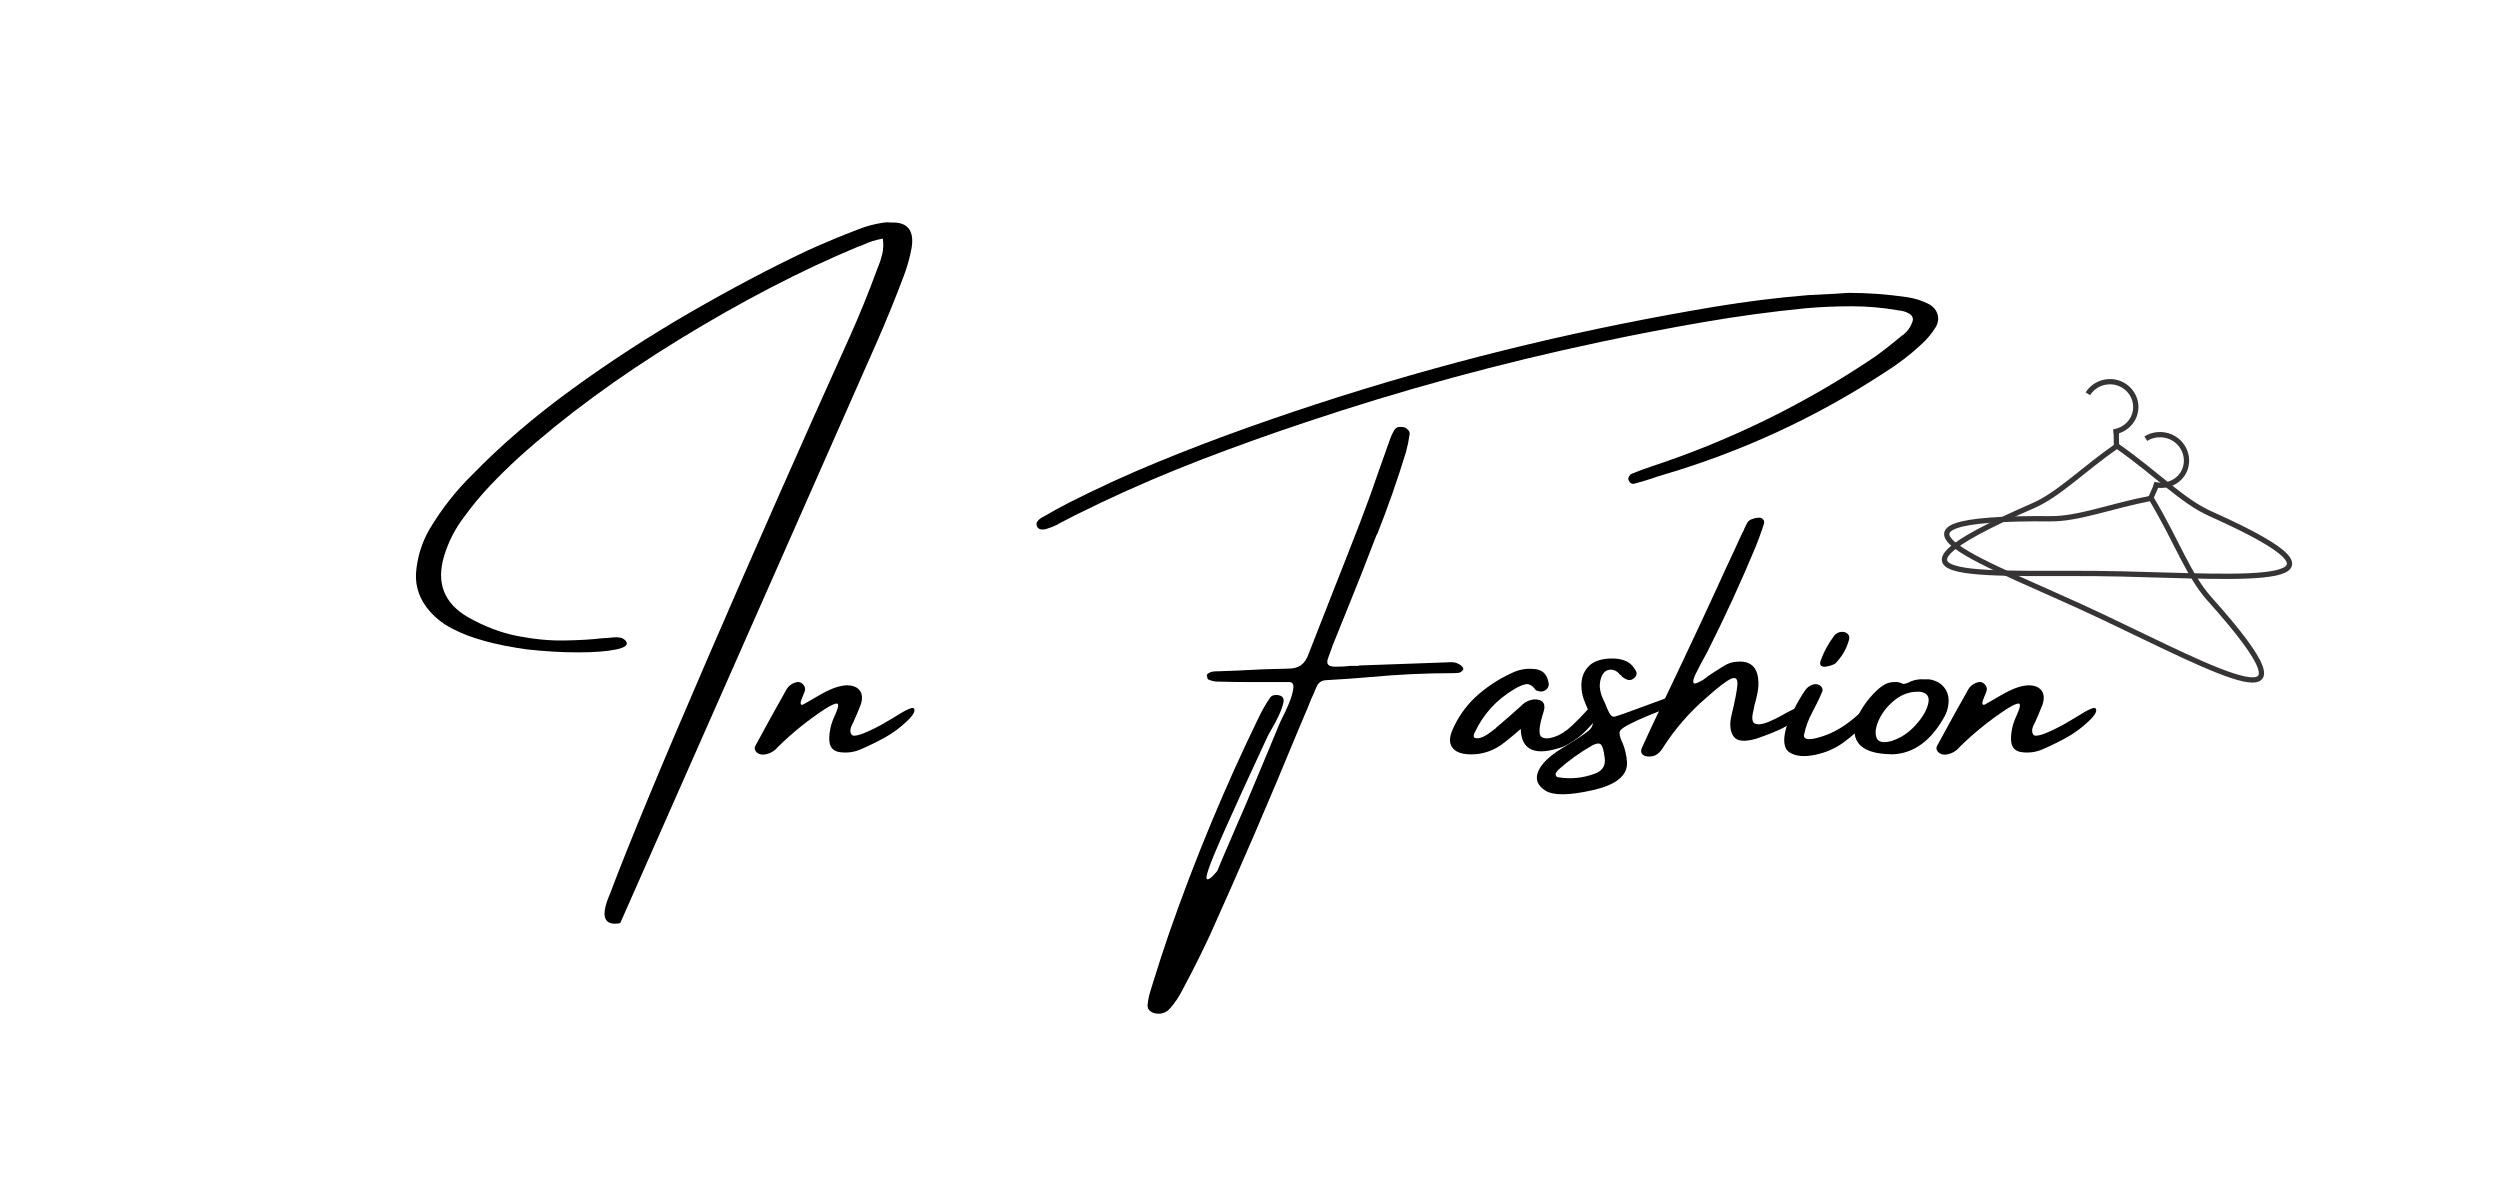
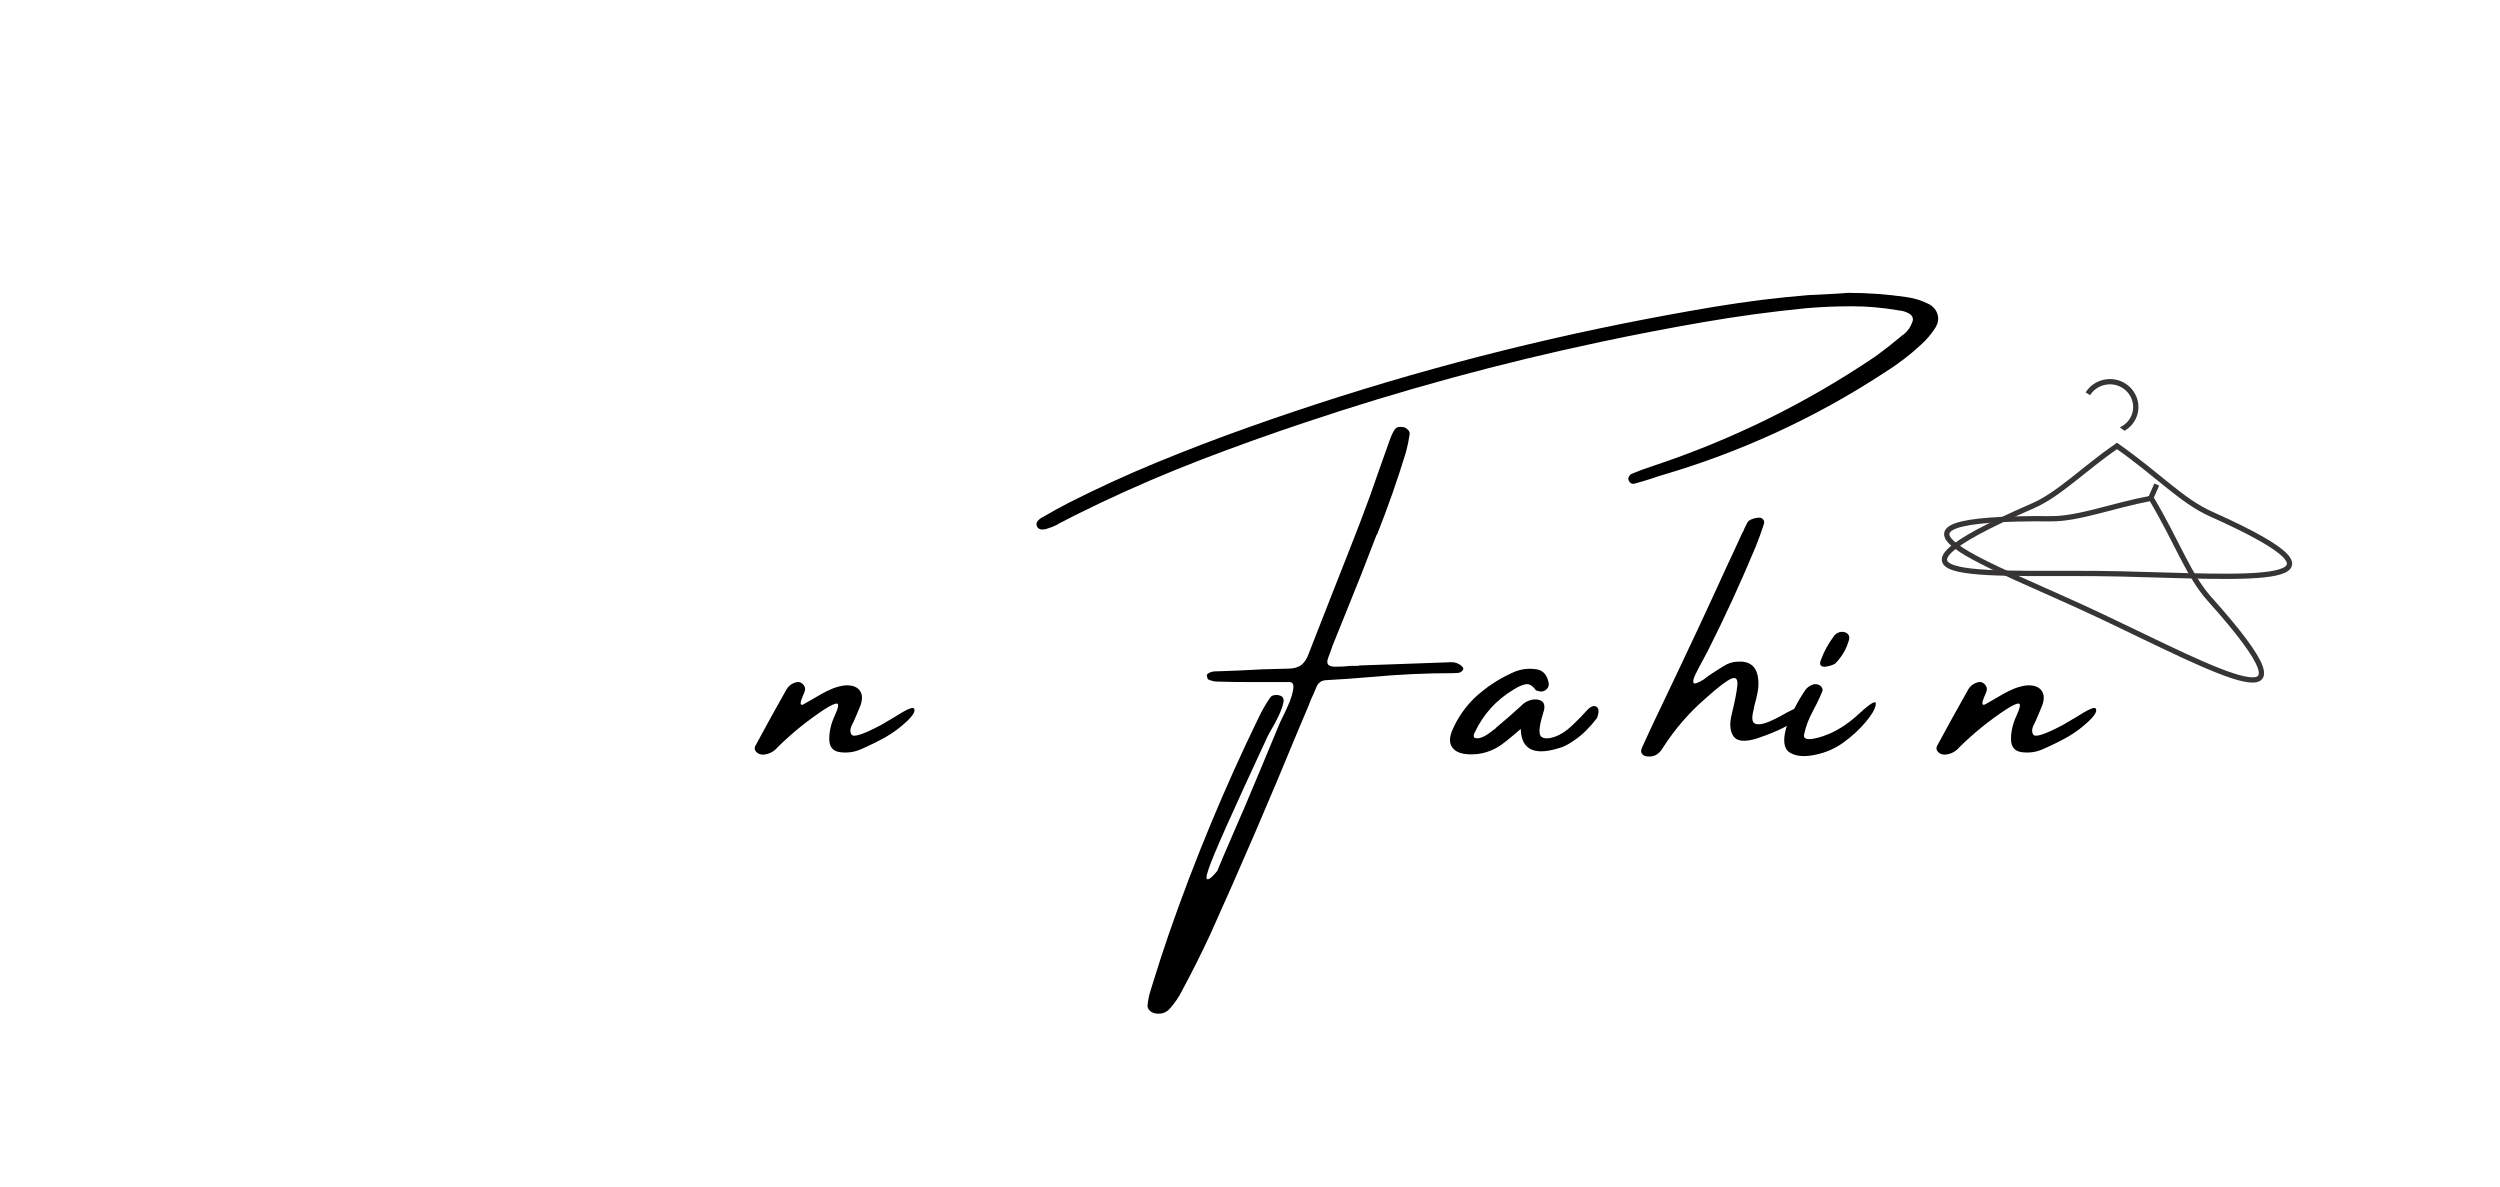
<svg xmlns="http://www.w3.org/2000/svg" width="1017" zoomAndPan="magnify" viewBox="0 0 762.75 362.25" height="483" preserveAspectRatio="xMidYMid meet" version="1.0">
  <defs>
    <g />
    <clipPath id="1b3a1cb8d0">
      <path d="M 591.645 126 L 700.918 126 L 700.918 185 L 591.645 185 Z M 591.645 126 " clip-rule="nonzero" />
    </clipPath>
    <clipPath id="6ac3357194">
-       <path d="M 627 115.648 L 661 115.648 L 661 141 L 627 141 Z M 627 115.648 " clip-rule="nonzero" />
+       <path d="M 627 115.648 L 661 115.648 L 661 141 Z M 627 115.648 " clip-rule="nonzero" />
    </clipPath>
    <clipPath id="fab034ad27">
      <path d="M 591.645 142 L 700 142 L 700 210.699 L 591.645 210.699 Z M 591.645 142 " clip-rule="nonzero" />
    </clipPath>
    <clipPath id="ff6113cac0">
      <rect x="0" width="519" y="0" height="309" />
    </clipPath>
  </defs>
  <g clip-path="url(#1b3a1cb8d0)">
    <path stroke-linecap="butt" transform="matrix(0.071, 0, 0, 0.071, 592.418, 115.669)" fill="none" stroke-linejoin="miter" d="M 752.998 287.024 C 932.003 412.973 1032 523.998 1157.984 580.007 C 1874.004 901.021 1306.001 848.978 767.998 837.027 C 220.984 823.975 -411.027 894.027 394.989 542.998 C 503.996 494.976 608.992 386.979 752.998 287.024 Z M 752.998 287.024 " stroke="#373435" stroke-width="22.674" stroke-opacity="1" stroke-miterlimit="4" />
  </g>
  <g clip-path="url(#6ac3357194)">
    <path stroke-linecap="butt" transform="matrix(0.071, 0, 0, 0.071, 592.418, 115.669)" fill="none" stroke-linejoin="miter" d="M 737.999 226.995 C 792.997 219.01 833.985 174.016 833.985 119.991 C 833.985 60.017 783.986 11.003 722.999 11.003 C 683.99 11.003 648.002 30.994 628.003 62.991 " stroke="#373435" stroke-width="22.674" stroke-opacity="1" stroke-miterlimit="4" />
  </g>
-   <path stroke-linecap="butt" transform="matrix(0.071, 0, 0, 0.071, 592.418, 115.669)" fill="none" stroke-linejoin="miter" d="M 749.977 224.022 L 751.02 295.009 " stroke="#373435" stroke-width="22.674" stroke-opacity="1" stroke-miterlimit="4" />
  <g clip-path="url(#fab034ad27)">
    <path stroke-linecap="butt" transform="matrix(0.071, 0, 0, 0.071, 592.418, 115.669)" fill="none" stroke-linejoin="miter" d="M 900.026 511.993 C 1012.989 701 1058.977 841.984 1151.007 945.024 C 1674.011 1529.007 1176.006 1251.003 689.979 1021.023 C 194.996 785.976 -411.027 593.004 468.997 599.998 C 588.004 600.989 727.999 544.981 900.026 511.993 Z M 900.026 511.993 " stroke="#373435" stroke-width="22.674" stroke-opacity="1" stroke-miterlimit="4" />
  </g>
-   <path stroke-linecap="butt" transform="matrix(0.071, 0, 0, 0.071, 592.418, 115.669)" fill="none" stroke-linejoin="miter" d="M 911.015 452.019 C 965.024 466.999 1021.011 441.996 1042.988 392.982 C 1066.999 338.02 1041.01 272.98 983.979 247.978 C 948.981 232.998 907.993 236.027 877.005 256.018 " stroke="#373435" stroke-width="22.674" stroke-opacity="1" stroke-miterlimit="4" />
  <path stroke-linecap="butt" transform="matrix(0.071, 0, 0, 0.071, 592.418, 115.669)" fill="none" stroke-linejoin="miter" d="M 923.982 453.011 L 895.026 518.987 " stroke="#373435" stroke-width="22.674" stroke-opacity="1" stroke-miterlimit="4" />
  <g transform="matrix(1, 0, 0, 1, 125, 26)">
    <g clip-path="url(#ff6113cac0)">
      <g fill="#000000" fill-opacity="1">
        <g transform="translate(1.197, 216.773)">
          <g>
-             <path d="M 149.594 -158.703 C 147.031 -151.879 144.289 -145.145 141.375 -138.5 C 110.938 -69.594 84.82 -10.469 63.031 38.875 C 57.945 39.801 56.914 36.797 59.938 29.859 C 65.594 14.828 75.516 -9.094 89.703 -41.906 C 103.891 -74.727 118.344 -107.441 133.062 -140.047 C 136.039 -146.691 138.773 -153.41 141.266 -160.203 C 141.336 -160.523 141.461 -160.844 141.641 -161.156 C 142.172 -162.406 142.613 -163.758 142.969 -165.219 C 143.332 -166.676 143.391 -168.258 143.141 -169.969 C 140.859 -169.57 138.797 -168.91 136.953 -167.984 C 136.453 -167.805 136.004 -167.648 135.609 -167.516 C 118.266 -160.297 100.145 -150.898 81.25 -139.328 C 62.352 -127.754 45.914 -115.672 31.938 -103.078 C 28.957 -100.348 26.062 -97.5 23.25 -94.531 C 20.438 -91.562 17.805 -88.383 15.359 -85 C 12.617 -81.414 10.594 -77.438 9.281 -73.062 C 6.863 -64.914 9.281 -58.727 16.531 -54.5 C 21.613 -51.625 26.676 -49.695 31.719 -48.719 C 36.77 -47.738 41.523 -47.285 45.984 -47.359 C 50.453 -47.43 54.32 -47.66 57.594 -48.047 C 58.945 -48.117 60.117 -48.207 61.109 -48.312 C 61.754 -48.383 62.406 -48.359 63.062 -48.234 C 63.719 -48.109 64.297 -47.742 64.797 -47.141 C 65.578 -46.035 64.551 -45.191 61.719 -44.609 C 58.895 -44.023 55.039 -43.734 50.156 -43.734 C 45.27 -43.734 40.086 -44.035 34.609 -44.641 C 24.898 -45.984 17.363 -48.062 12 -50.875 C 8.695 -52.508 5.957 -54.785 3.781 -57.703 C 1.258 -61.223 0.285 -65.082 0.859 -69.281 C 1.391 -73.688 2.754 -77.754 4.953 -81.484 C 8.617 -87.598 12.957 -93.109 17.969 -98.016 C 26.719 -107.016 36.879 -115.719 48.453 -124.125 C 60.023 -132.531 72.016 -140.316 84.422 -147.484 C 96.828 -154.648 108.664 -160.898 119.938 -166.234 C 125.094 -168.578 130.316 -170.758 135.609 -172.781 C 138.141 -173.781 140.773 -174.477 143.516 -174.875 C 144.297 -174.977 144.988 -174.977 145.594 -174.875 C 150.676 -175.113 152.789 -172.535 151.938 -167.141 C 151.406 -164.254 150.625 -161.441 149.594 -158.703 Z M 149.594 -158.703 " />
-           </g>
+             </g>
        </g>
      </g>
      <g fill="#000000" fill-opacity="1">
        <g transform="translate(111.587, 216.773)">
          <g>
            <path d="M 42.234 -26.609 C 42.805 -25.898 42.098 -24.602 40.109 -22.719 C 38.117 -20.832 36 -19.25 33.75 -17.969 C 31.508 -16.688 28.914 -15.406 25.969 -14.125 C 24.008 -13.281 21.926 -13 19.719 -13.281 C 17.52 -13.562 16.422 -14.895 16.422 -17.281 C 16.422 -19.664 16.973 -22.031 18.078 -24.375 C 19.18 -26.789 19.422 -28.035 18.797 -28.109 C 18.172 -28.18 16.883 -27.594 14.938 -26.344 C 9.852 -23 5.125 -19.176 0.75 -14.875 C -0.426 -13.457 -1.922 -12.676 -3.734 -12.531 C -4.66 -12.531 -5.379 -12.82 -5.891 -13.406 C -6.41 -14 -6.473 -14.633 -6.078 -15.312 C -2.953 -21.102 0.207 -26.828 3.406 -32.484 C 4.125 -33.648 5.191 -34.379 6.609 -34.672 C 7.211 -34.773 7.77 -34.586 8.281 -34.109 C 8.801 -33.629 9.062 -33.086 9.062 -32.484 C 8.988 -31.91 8.758 -31.234 8.375 -30.453 C 8.195 -29.992 8.023 -29.551 7.859 -29.125 C 7.703 -28.695 7.648 -28.336 7.703 -28.047 C 7.754 -27.766 7.977 -27.676 8.375 -27.781 C 8.906 -28.07 9.438 -28.375 9.969 -28.688 C 11.32 -29.469 12.617 -30.219 13.859 -30.938 C 14.961 -31.57 16.117 -32.141 17.328 -32.641 C 18.535 -33.141 19.801 -33.477 21.125 -33.656 C 23.25 -33.789 24.754 -33.305 25.641 -32.203 C 26.535 -31.109 26.645 -29.582 25.969 -27.625 C 25.258 -25.844 24.516 -24.082 23.734 -22.344 C 22.773 -20.707 22.613 -19.461 23.25 -18.609 C 23.895 -17.754 26.863 -18.734 32.156 -21.547 L 36.156 -23.891 C 39.926 -26.305 41.953 -27.211 42.234 -26.609 Z M 42.234 -26.609 " />
          </g>
        </g>
      </g>
      <g fill="#000000" fill-opacity="1">
        <g transform="translate(150.676, 216.773)">
          <g />
        </g>
      </g>
      <g fill="#000000" fill-opacity="1">
        <g transform="translate(190.992, 216.773)">
          <g>
            <path d="M 272.672 -149.906 C 273.984 -149.125 274.816 -148.082 275.172 -146.781 C 275.535 -145.488 275.328 -144.188 274.547 -142.875 C 273.367 -140.988 271.926 -139.266 270.219 -137.703 C 266.77 -134.492 262.969 -131.594 258.812 -129 C 237.863 -115.312 215.305 -104.914 191.141 -97.812 C 190.035 -97.488 188.93 -97.129 187.828 -96.734 C 186.191 -96.203 184.52 -95.707 182.812 -95.25 C 182.352 -95.07 181.926 -95.125 181.531 -95.406 C 181.145 -95.688 180.895 -96.098 180.781 -96.641 C 180.781 -96.879 180.879 -97.164 181.078 -97.5 C 181.273 -97.844 181.5 -98.066 181.75 -98.172 C 183.77 -99.023 185.883 -99.812 188.094 -100.531 C 212.344 -108.562 235.062 -119.738 256.25 -134.062 C 258.844 -135.945 261.348 -137.906 263.766 -139.938 C 264.086 -140.258 264.441 -140.523 264.828 -140.734 C 266.078 -141.766 266.969 -143.062 267.5 -144.625 C 267.82 -145.551 267.555 -146.332 266.703 -146.969 C 265.742 -147.57 264.676 -147.93 263.5 -148.047 C 263.289 -148.047 263.062 -148.082 262.812 -148.156 C 258.188 -148.938 253.551 -149.328 248.906 -149.328 C 244.27 -149.328 239.641 -149.129 235.016 -148.734 C 224.535 -147.703 214.094 -146.285 203.688 -144.484 C 193.289 -142.691 182.922 -140.695 172.578 -138.5 C 141.93 -132.031 111.781 -123.816 82.125 -113.859 C 71.562 -110.336 61.098 -106.586 50.734 -102.609 C 40.379 -98.629 30.148 -94.254 20.047 -89.484 C 17.316 -88.129 14.582 -86.797 11.844 -85.484 C 10.383 -84.703 8.875 -83.922 7.312 -83.141 C 7.062 -83.066 6.863 -82.941 6.719 -82.766 C 5.688 -82.234 4.617 -81.805 3.516 -81.484 C 2.984 -81.273 2.422 -81.188 1.828 -81.219 C 1.242 -81.258 0.797 -81.508 0.484 -81.969 C 0.16 -82.602 0.156 -83.148 0.469 -83.609 C 0.789 -84.078 1.223 -84.473 1.766 -84.797 C 1.828 -84.867 1.953 -84.938 2.141 -85 C 4.691 -86.5 7.336 -87.957 10.078 -89.375 C 18.859 -93.82 27.801 -97.922 36.906 -101.672 C 46.008 -105.422 55.219 -108.953 64.531 -112.266 C 102 -125.629 140.219 -136.223 179.188 -144.047 C 188.57 -145.93 197.957 -147.656 207.344 -149.219 C 216.727 -150.781 226.188 -151.953 235.719 -152.734 C 238.457 -152.879 241.227 -153.02 244.031 -153.156 C 245.281 -153.27 246.578 -153.359 247.922 -153.422 C 253.797 -153.422 259.664 -153 265.531 -152.156 C 268.02 -151.832 270.398 -151.082 272.672 -149.906 Z M 127.672 -40.688 C 128.203 -40.582 128.707 -40.395 129.188 -40.125 C 129.664 -39.863 130.02 -39.57 130.25 -39.25 C 130.488 -38.926 130.52 -38.625 130.344 -38.344 C 129.945 -37.844 129.5 -37.555 129 -37.484 C 128.5 -37.422 128.02 -37.391 127.562 -37.391 C 127.457 -37.391 127.367 -37.391 127.297 -37.391 C 118.941 -37.391 110.535 -36.992 102.078 -36.203 C 97.629 -35.816 93.129 -35.5 88.578 -35.25 C 87.086 -35.176 86.078 -34.395 85.547 -32.906 C 85.078 -31.727 84.562 -30.555 84 -29.391 C 83.707 -28.711 83.438 -28.02 83.188 -27.312 C 82.094 -24.781 81.047 -22.305 80.047 -19.891 C 71.441 1.047 62.484 21.844 53.172 42.5 C 50.504 48.227 47.676 53.863 44.688 59.406 C 44.688 59.477 44.648 59.551 44.578 59.625 C 43.66 61.438 42.488 63.16 41.062 64.797 C 39.82 66.285 38.188 66.801 36.156 66.344 C 35.582 66.164 35.098 65.879 34.703 65.484 C 34.316 65.098 34.125 64.602 34.125 64 C 34.238 62.645 34.488 61.312 34.875 60 C 35.156 59.07 35.457 58.094 35.781 57.062 C 37.344 51.977 39 46.895 40.75 41.812 C 48.562 19.375 57.66 -2.523 68.047 -23.891 C 69.004 -25.922 70.145 -27.91 71.469 -29.859 C 71.781 -30.328 72.227 -30.602 72.812 -30.688 C 73.406 -30.781 73.969 -30.738 74.5 -30.562 C 75.457 -30.27 75.812 -29.535 75.562 -28.359 C 75.312 -27.191 74.82 -25.844 74.094 -24.312 C 73.375 -22.789 72.656 -21.441 71.938 -20.266 C 71.375 -19.305 70.984 -18.594 70.766 -18.125 C 60.023 4.945 54.035 18.398 52.797 22.234 C 52.336 23.555 52.109 24.445 52.109 24.906 C 52.109 25.363 52.266 25.555 52.578 25.484 C 52.898 25.422 53.254 25.207 53.641 24.844 C 54.035 24.488 54.398 24.113 54.734 23.719 C 55.078 23.332 55.301 23.07 55.406 22.938 C 55.875 21.758 56.375 20.551 56.906 19.312 C 58.645 15.289 60.367 11.289 62.078 7.312 C 62.609 6.133 63.125 4.957 63.625 3.781 C 67.281 -4.883 70.906 -13.555 74.5 -22.234 C 74.676 -22.555 74.906 -23.035 75.188 -23.672 C 75.832 -24.922 76.508 -26.379 77.219 -28.047 C 77.926 -29.723 78.379 -31.227 78.578 -32.562 C 78.773 -33.895 78.43 -34.598 77.547 -34.672 C 75.766 -34.672 73.969 -34.672 72.156 -34.672 C 70.977 -34.672 69.805 -34.672 68.641 -34.672 C 67.641 -34.672 66.586 -34.672 65.484 -34.672 C 62.035 -34.672 58.586 -34.723 55.141 -34.828 C 54.211 -34.898 53.359 -35.129 52.578 -35.516 C 52.504 -35.586 52.441 -35.719 52.391 -35.906 C 52.336 -36.102 52.273 -36.328 52.203 -36.578 C 52.203 -36.648 52.203 -36.723 52.203 -36.797 C 52.203 -36.867 52.242 -36.945 52.328 -37.031 C 52.422 -37.125 52.504 -37.207 52.578 -37.281 C 53.047 -37.594 53.508 -37.785 53.969 -37.859 C 54.426 -37.93 54.906 -37.969 55.406 -37.969 C 55.551 -37.969 55.695 -37.969 55.844 -37.969 C 57.789 -38.039 59.742 -38.113 61.703 -38.188 C 66.785 -38.5 71.867 -38.691 76.953 -38.766 C 78.691 -38.766 80.051 -39.141 81.031 -39.891 C 82.008 -40.641 82.766 -41.797 83.297 -43.359 C 85.828 -49.859 88.367 -56.348 90.922 -62.828 C 93.66 -69.723 96.363 -76.617 99.031 -83.516 C 101.062 -88.805 102.984 -94.117 104.797 -99.453 C 105.785 -102.266 106.797 -105.109 107.828 -107.984 C 107.828 -108.098 107.863 -108.191 107.938 -108.266 C 108.332 -109.504 108.848 -110.641 109.484 -111.672 C 109.879 -112.203 110.348 -112.484 110.891 -112.516 C 111.441 -112.555 112.02 -112.504 112.625 -112.359 C 113.094 -112.109 113.469 -111.805 113.75 -111.453 C 114.031 -111.098 114.141 -110.691 114.078 -110.234 C 113.828 -108.453 113.469 -106.691 113 -104.953 C 110.406 -96.422 107.473 -88.047 104.203 -79.828 C 104.023 -79.617 103.898 -79.391 103.828 -79.141 C 100.879 -71.391 97.844 -63.691 94.719 -56.047 C 93.289 -52.523 91.867 -49.004 90.453 -45.484 C 90.453 -45.422 90.453 -45.391 90.453 -45.391 C 90.055 -44.359 89.664 -43.289 89.281 -42.188 C 88.883 -41.188 88.863 -40.461 89.219 -40.016 C 89.57 -39.578 90.336 -39.359 91.516 -39.359 C 93.078 -39.359 94.641 -39.445 96.203 -39.625 C 96.91 -39.625 97.625 -39.625 98.344 -39.625 C 98.477 -39.625 98.582 -39.66 98.656 -39.734 C 107.656 -40.047 116.613 -40.363 125.531 -40.688 C 126.25 -40.758 126.961 -40.758 127.672 -40.688 Z M 127.672 -40.688 " />
          </g>
        </g>
      </g>
      <g fill="#000000" fill-opacity="1">
        <g transform="translate(323.353, 216.773)">
          <g>
            <path d="M 38.688 -27.172 C 39.52 -26.691 39.582 -25.523 38.875 -23.672 C 37.844 -22.328 36.738 -21.066 35.562 -19.891 C 34.395 -18.711 33.117 -17.664 31.734 -16.75 C 31.629 -16.75 31.578 -16.711 31.578 -16.641 C 30.648 -15.992 29.672 -15.441 28.641 -14.984 C 20.141 -11.93 15.801 -13.727 15.625 -20.375 C 12.176 -17.383 9.863 -15.551 8.688 -14.875 C 5.883 -13.207 2.848 -12.461 -0.422 -12.641 C -2.836 -12.785 -4.484 -13.523 -5.359 -14.859 C -6.234 -16.191 -6.156 -17.992 -5.125 -20.266 C -3.551 -23.859 -1.328 -27.055 1.547 -29.859 C 4.922 -32.992 8.672 -35.504 12.797 -37.391 C 15.004 -38.484 17.316 -38.906 19.734 -38.656 C 22.148 -38.52 23.609 -37.156 24.109 -34.562 C 24.316 -33.781 24.117 -33.086 23.516 -32.484 C 22.734 -31.766 21.828 -31.602 20.797 -32 C 20.723 -32 20.625 -32.016 20.5 -32.047 C 20.375 -32.086 20.281 -32.145 20.219 -32.219 C 19.188 -33.633 18.145 -34.227 17.094 -34 C 16.039 -33.77 14.93 -33.297 13.766 -32.578 C 8.285 -29.379 4.211 -24.922 1.547 -19.203 C 1.398 -18.953 1.312 -18.676 1.281 -18.375 C 1.25 -18.07 1.336 -17.832 1.547 -17.656 C 2.18 -17.438 2.891 -17.477 3.672 -17.781 C 4.461 -18.082 5.25 -18.523 6.031 -19.109 C 6.812 -19.703 7.469 -20.191 8 -20.578 C 8.07 -20.691 8.109 -20.75 8.109 -20.75 C 10.703 -22.914 13.242 -25.133 15.734 -27.406 C 16.836 -28.582 18.207 -29.242 19.844 -29.391 C 22.188 -29.391 23.16 -28.336 22.766 -26.234 C 22.555 -25.453 22.328 -24.672 22.078 -23.891 C 21.148 -20.516 21.113 -18.531 21.969 -17.938 C 22.82 -17.352 24.129 -17.352 25.891 -17.938 C 27.648 -18.531 29.41 -19.648 31.172 -21.297 C 32.93 -22.953 34.414 -24.461 35.625 -25.828 C 36.832 -27.203 37.852 -27.648 38.688 -27.172 Z M 38.688 -27.172 " />
          </g>
        </g>
      </g>
      <g fill="#000000" fill-opacity="1">
        <g transform="translate(358.71, 216.773)">
          <g>
-             <path d="M 25.812 -27.031 C 20.195 -24.938 16.145 -23.234 13.656 -21.922 C 11.844 -21.023 10.801 -20.285 10.531 -19.703 C 10.258 -19.117 10.461 -18.047 11.141 -16.484 C 11.141 -16.41 11.195 -16.301 11.312 -16.156 C 12.094 -14.27 12.551 -12.316 12.688 -10.297 C 12.938 -6.203 9.461 -3.336 2.266 -1.703 C -4.93 -0.066 -9.75 -0.016 -12.188 -1.547 C -14.625 -3.078 -15.367 -5.016 -14.422 -7.359 C -13.484 -9.703 -11.039 -12.082 -7.094 -14.5 C -3.145 -16.914 -0.504 -18.656 0.828 -19.719 C 2.16 -20.789 2.562 -21.988 2.031 -23.312 C 1.852 -23.77 1.656 -24.227 1.438 -24.688 C 0.977 -25.789 0.5 -26.93 0 -28.109 C -0.926 -30.234 -1.328 -32.328 -1.203 -34.391 C -1.078 -36.453 -0.312 -38.188 1.094 -39.594 C 2.5 -41 4.676 -41.754 7.625 -41.859 C 9.289 -41.93 10.781 -41.707 12.094 -41.188 C 13.414 -40.676 14.469 -39.727 15.25 -38.344 C 15.895 -37.383 15.703 -36.516 14.672 -35.734 C 13.992 -35.203 13.266 -35.129 12.484 -35.516 C 11.984 -35.734 11.504 -36.035 11.047 -36.422 C 11.047 -36.523 11.047 -36.578 11.047 -36.578 C 10.828 -36.723 10.629 -36.867 10.453 -37.016 C 10.234 -37.328 10.004 -37.57 9.766 -37.75 C 8.836 -38.426 7.898 -38.629 6.953 -38.359 C 6.016 -38.098 5.316 -37.379 4.859 -36.203 C 4.535 -35.285 4.375 -34.348 4.375 -33.391 C 4.445 -32.211 4.711 -31.07 5.172 -29.969 C 5.492 -29.289 5.781 -28.672 6.031 -28.109 C 6.633 -26.547 7.129 -25.469 7.516 -24.875 C 7.91 -24.289 8.383 -24.039 8.938 -24.125 C 9.488 -24.219 14.523 -26.023 24.047 -29.547 C 26.109 -30.223 26.695 -29.383 25.812 -27.031 Z M 2.719 -6.672 C 5.207 -7.523 6.254 -9.191 5.859 -11.672 C 5.859 -11.859 5.828 -12.055 5.766 -12.266 C 5.617 -13.617 5.332 -14.66 4.906 -15.391 C 4.477 -16.117 3.52 -16.094 2.031 -15.312 C -1.664 -13.207 -5.082 -10.754 -8.219 -7.953 C -8.426 -7.703 -8.617 -7.469 -8.797 -7.25 C -8.797 -7.25 -8.832 -7.195 -8.906 -7.094 C -9.113 -6.812 -9.145 -6.488 -9 -6.125 C -8.863 -5.77 -8.547 -5.594 -8.047 -5.594 C -4.391 -5.031 -0.801 -5.391 2.719 -6.672 Z M 2.719 -6.672 " />
-           </g>
+             </g>
        </g>
      </g>
      <g fill="#000000" fill-opacity="1">
        <g transform="translate(382.334, 216.773)">
          <g>
            <path d="M 43.297 -24.844 C 42.66 -24.281 41.988 -23.77 41.281 -23.312 C 39 -21.883 36.941 -20.758 35.109 -19.938 C 33.285 -19.125 31.129 -18.289 28.641 -17.438 C 24.941 -16.332 22.566 -16.578 21.516 -18.172 C 20.461 -19.773 20.297 -22 21.016 -24.844 C 22.004 -28.906 22.578 -31.875 22.734 -33.75 C 22.898 -35.633 22.281 -36.285 20.875 -35.703 C 19.469 -35.117 16.914 -33.172 13.219 -29.859 C 8.07 -25.422 3.664 -20.336 0 -14.609 C -0.457 -13.828 -1.023 -13.188 -1.703 -12.688 C -2.379 -12.195 -3.219 -11.953 -4.219 -11.953 C -5.176 -11.953 -5.867 -12.195 -6.297 -12.688 C -6.723 -13.188 -6.738 -13.863 -6.344 -14.719 C -4.25 -19.344 -2.098 -23.93 0.109 -28.484 C 3.879 -36.367 7.594 -44.223 11.25 -52.047 C 13.988 -57.91 16.691 -63.773 19.359 -69.641 C 20.992 -73.098 22.594 -76.551 24.156 -80 C 24.301 -80.281 24.461 -80.582 24.641 -80.906 C 24.773 -81.289 24.941 -81.676 25.141 -82.062 C 25.336 -82.457 25.562 -82.891 25.812 -83.359 C 26.02 -83.742 26.414 -84.062 27 -84.312 C 27.594 -84.562 28.18 -84.723 28.766 -84.797 C 29.359 -84.867 29.812 -84.832 30.125 -84.688 C 30.594 -84.363 30.852 -84.023 30.906 -83.672 C 30.957 -83.316 30.895 -82.941 30.719 -82.547 C 30.645 -82.484 30.609 -82.363 30.609 -82.188 C 29.898 -80.082 29.156 -78.051 28.375 -76.094 C 23.852 -65.219 18.926 -54.5 13.594 -43.938 C 13.207 -43.227 12.75 -42.379 12.219 -41.391 C 11.438 -39.961 10.707 -38.562 10.031 -37.188 C 9.352 -35.82 9.129 -34.906 9.359 -34.438 C 9.586 -33.977 10.645 -34.336 12.531 -35.516 C 13.102 -35.91 13.617 -36.301 14.078 -36.688 C 15.566 -37.688 17.039 -38.629 18.5 -39.516 C 19.781 -40.367 21.203 -40.832 22.766 -40.906 C 26.504 -41.156 28.602 -39.469 29.062 -35.844 C 29.238 -34.383 29.188 -32.941 28.906 -31.516 C 28.625 -30.098 28.285 -28.695 27.891 -27.312 C 27.816 -26.914 27.742 -26.52 27.672 -26.125 C 27.035 -23.707 27.207 -22.32 28.188 -21.969 C 29.164 -21.613 30.535 -21.805 32.297 -22.547 C 34.055 -23.297 35.844 -24.207 37.656 -25.281 C 38.895 -25.914 39.984 -26.461 40.922 -26.922 C 41.867 -27.391 42.57 -27.586 43.031 -27.516 C 43.883 -27.379 44.273 -27.035 44.203 -26.484 C 44.141 -25.93 43.836 -25.383 43.297 -24.844 Z M 43.297 -24.844 " />
          </g>
        </g>
      </g>
      <g fill="#000000" fill-opacity="1">
        <g transform="translate(423.024, 216.773)">
          <g>
            <path d="M 21.188 -22.469 C 19.289 -20.219 17.047 -18.148 14.453 -16.266 C 11.859 -14.379 8.926 -13.109 5.656 -12.453 C 2.383 -11.797 -0.156 -12.035 -1.969 -13.172 C -3.781 -14.305 -4.141 -16.832 -3.047 -20.75 C -1.617 -24.801 0.336 -28.656 2.828 -32.312 C 3.398 -33.094 4.219 -33.645 5.281 -33.969 C 6.062 -34.145 6.742 -34.008 7.328 -33.562 C 7.922 -33.125 8.145 -32.566 8 -31.891 C 7.469 -30.609 6.879 -29.328 6.234 -28.047 C 5.598 -26.766 5.172 -25.93 4.953 -25.547 C 3.711 -23.266 2.844 -20.883 2.344 -18.406 C 2.344 -16.977 4.242 -16.883 8.047 -18.125 C 11.859 -19.375 15.555 -21.66 19.141 -24.984 C 22.734 -28.305 24.445 -29.281 24.281 -27.906 C 24.125 -26.539 23.094 -24.727 21.188 -22.469 Z M 11.891 -40.312 C 11.711 -40.176 11.348 -40.008 10.797 -39.812 C 10.242 -39.613 9.656 -39.469 9.031 -39.375 C 8.414 -39.289 7.93 -39.391 7.578 -39.672 C 7.223 -39.961 7.203 -40.535 7.516 -41.391 C 8.086 -42.879 8.68 -44.18 9.297 -45.297 C 9.922 -46.422 10.734 -47.66 11.734 -49.016 C 12.367 -49.617 13.062 -49.945 13.812 -50 C 14.562 -50.051 15.18 -49.852 15.672 -49.406 C 16.172 -48.969 16.316 -48.352 16.109 -47.562 C 15.328 -44.758 13.922 -42.344 11.891 -40.312 Z M 11.891 -40.312 " />
          </g>
        </g>
      </g>
      <g fill="#000000" fill-opacity="1">
        <g transform="translate(443.822, 216.773)">
          <g>
-             <path d="M 8.484 -12.641 L 8.312 -12.641 C 3.164 -12.711 -0.223 -13.859 -1.859 -16.078 C -3.492 -18.297 -3.426 -21.254 -1.656 -24.953 C -0.156 -27.766 1.727 -30.219 4 -32.312 C 4.781 -33.031 5.578 -33.602 6.391 -34.031 C 7.211 -34.457 8.141 -34.672 9.172 -34.672 C 9.773 -34.773 10.469 -34.664 11.25 -34.344 C 11.5 -34.27 11.75 -34.18 12 -34.078 C 12.602 -34.18 13.191 -34.379 13.766 -34.672 C 13.898 -34.773 14.094 -34.863 14.344 -34.938 C 15.52 -35.395 16.766 -35.586 18.078 -35.516 C 18.609 -35.516 19.16 -35.516 19.734 -35.516 C 21.828 -35.191 23.406 -34.312 24.469 -32.875 C 25.539 -31.438 25.914 -29.688 25.594 -27.625 C 25.414 -26.383 25.023 -25.211 24.422 -24.109 C 20.336 -16.785 15.129 -12.961 8.797 -12.641 Z M 16.906 -31.734 C 14.094 -31.836 11.594 -31.023 9.406 -29.297 C 7.227 -27.578 5.602 -25.598 4.531 -23.359 C 3.469 -21.117 3.176 -19.273 3.656 -17.828 C 4.133 -16.391 5.617 -15.992 8.109 -16.641 C 10.91 -17.492 13.383 -19.094 15.531 -21.438 C 17.688 -23.781 19.004 -26.008 19.484 -28.125 C 19.973 -30.238 19.113 -31.441 16.906 -31.734 Z M 16.906 -31.734 " />
-           </g>
+             </g>
        </g>
      </g>
      <g fill="#000000" fill-opacity="1">
        <g transform="translate(472.139, 216.773)">
          <g>
            <path d="M 42.234 -26.609 C 42.805 -25.898 42.098 -24.602 40.109 -22.719 C 38.117 -20.832 36 -19.25 33.75 -17.969 C 31.508 -16.688 28.914 -15.406 25.969 -14.125 C 24.008 -13.281 21.926 -13 19.719 -13.281 C 17.52 -13.562 16.422 -14.895 16.422 -17.281 C 16.422 -19.664 16.973 -22.031 18.078 -24.375 C 19.18 -26.789 19.422 -28.035 18.797 -28.109 C 18.172 -28.18 16.883 -27.594 14.938 -26.344 C 9.852 -23 5.125 -19.176 0.75 -14.875 C -0.426 -13.457 -1.922 -12.676 -3.734 -12.531 C -4.66 -12.531 -5.379 -12.82 -5.891 -13.406 C -6.41 -14 -6.473 -14.633 -6.078 -15.312 C -2.953 -21.102 0.207 -26.828 3.406 -32.484 C 4.125 -33.648 5.191 -34.379 6.609 -34.672 C 7.211 -34.773 7.77 -34.586 8.281 -34.109 C 8.801 -33.629 9.062 -33.086 9.062 -32.484 C 8.988 -31.91 8.758 -31.234 8.375 -30.453 C 8.195 -29.992 8.023 -29.551 7.859 -29.125 C 7.703 -28.695 7.648 -28.336 7.703 -28.047 C 7.754 -27.766 7.977 -27.676 8.375 -27.781 C 8.906 -28.07 9.438 -28.375 9.969 -28.688 C 11.32 -29.469 12.617 -30.219 13.859 -30.938 C 14.961 -31.57 16.117 -32.141 17.328 -32.641 C 18.535 -33.141 19.801 -33.477 21.125 -33.656 C 23.25 -33.789 24.754 -33.305 25.641 -32.203 C 26.535 -31.109 26.645 -29.582 25.969 -27.625 C 25.258 -25.844 24.516 -24.082 23.734 -22.344 C 22.773 -20.707 22.613 -19.461 23.25 -18.609 C 23.895 -17.754 26.863 -18.734 32.156 -21.547 L 36.156 -23.891 C 39.926 -26.305 41.953 -27.211 42.234 -26.609 Z M 42.234 -26.609 " />
          </g>
        </g>
      </g>
    </g>
  </g>
</svg>